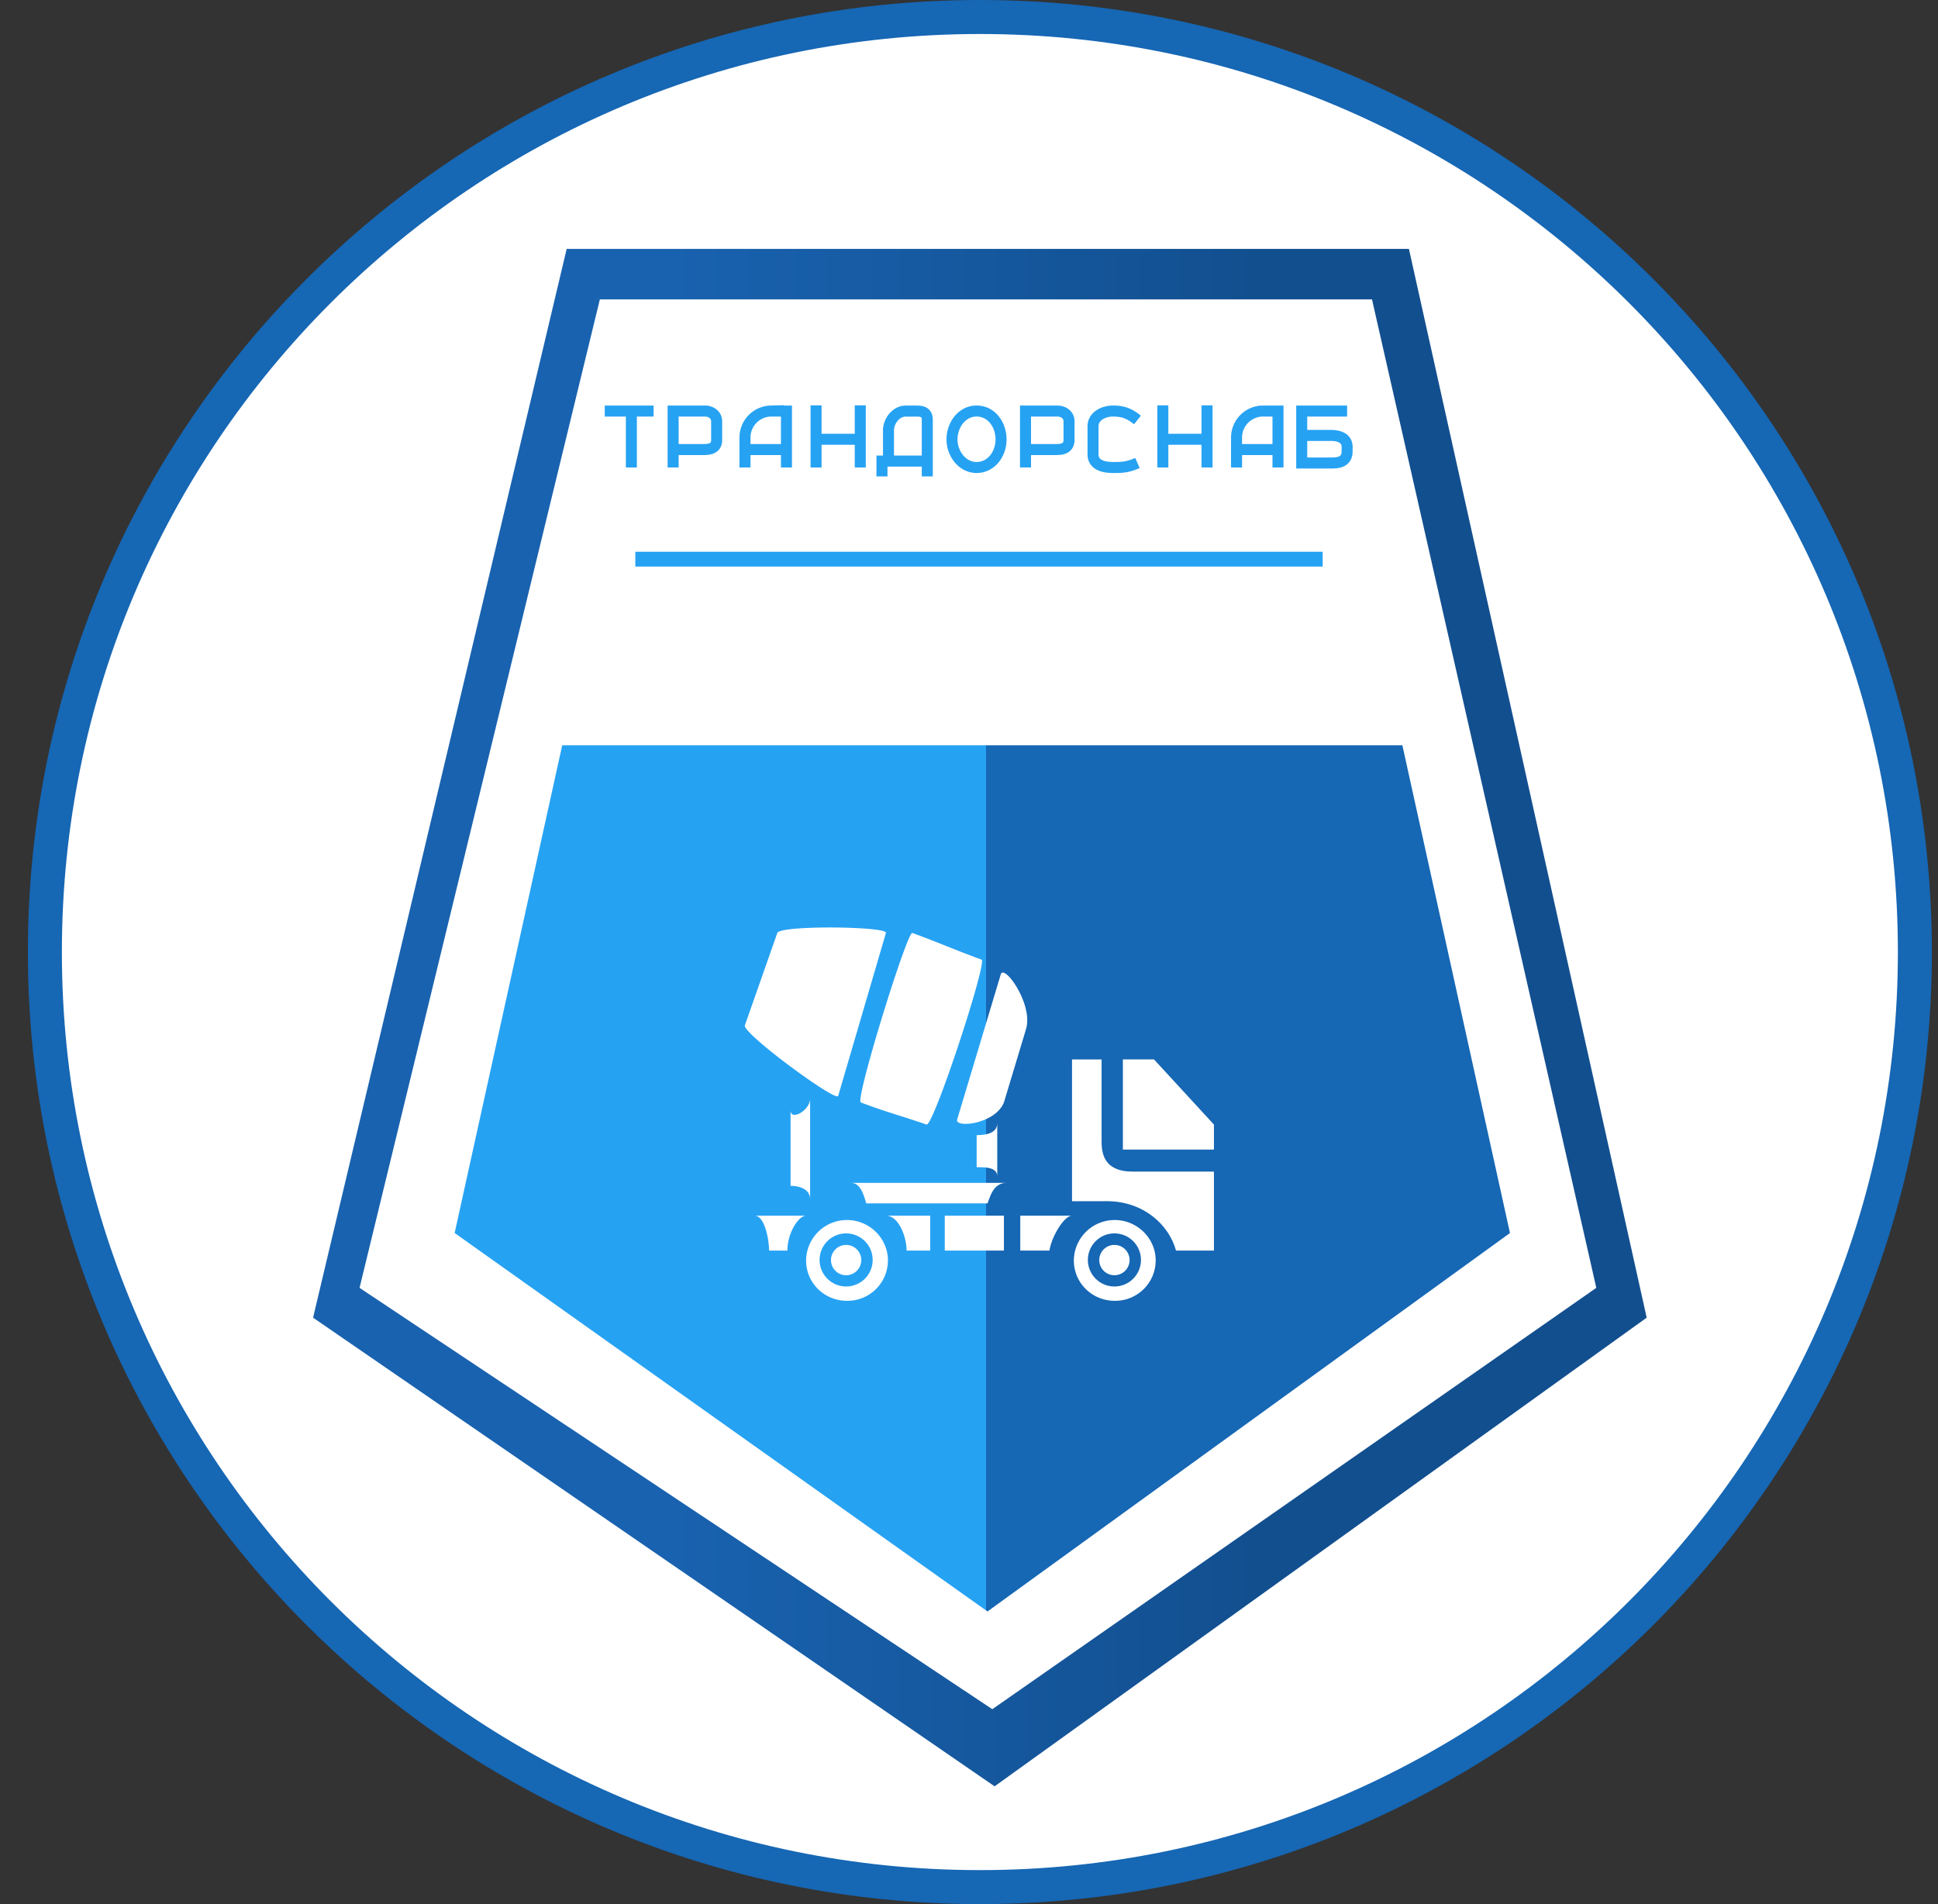
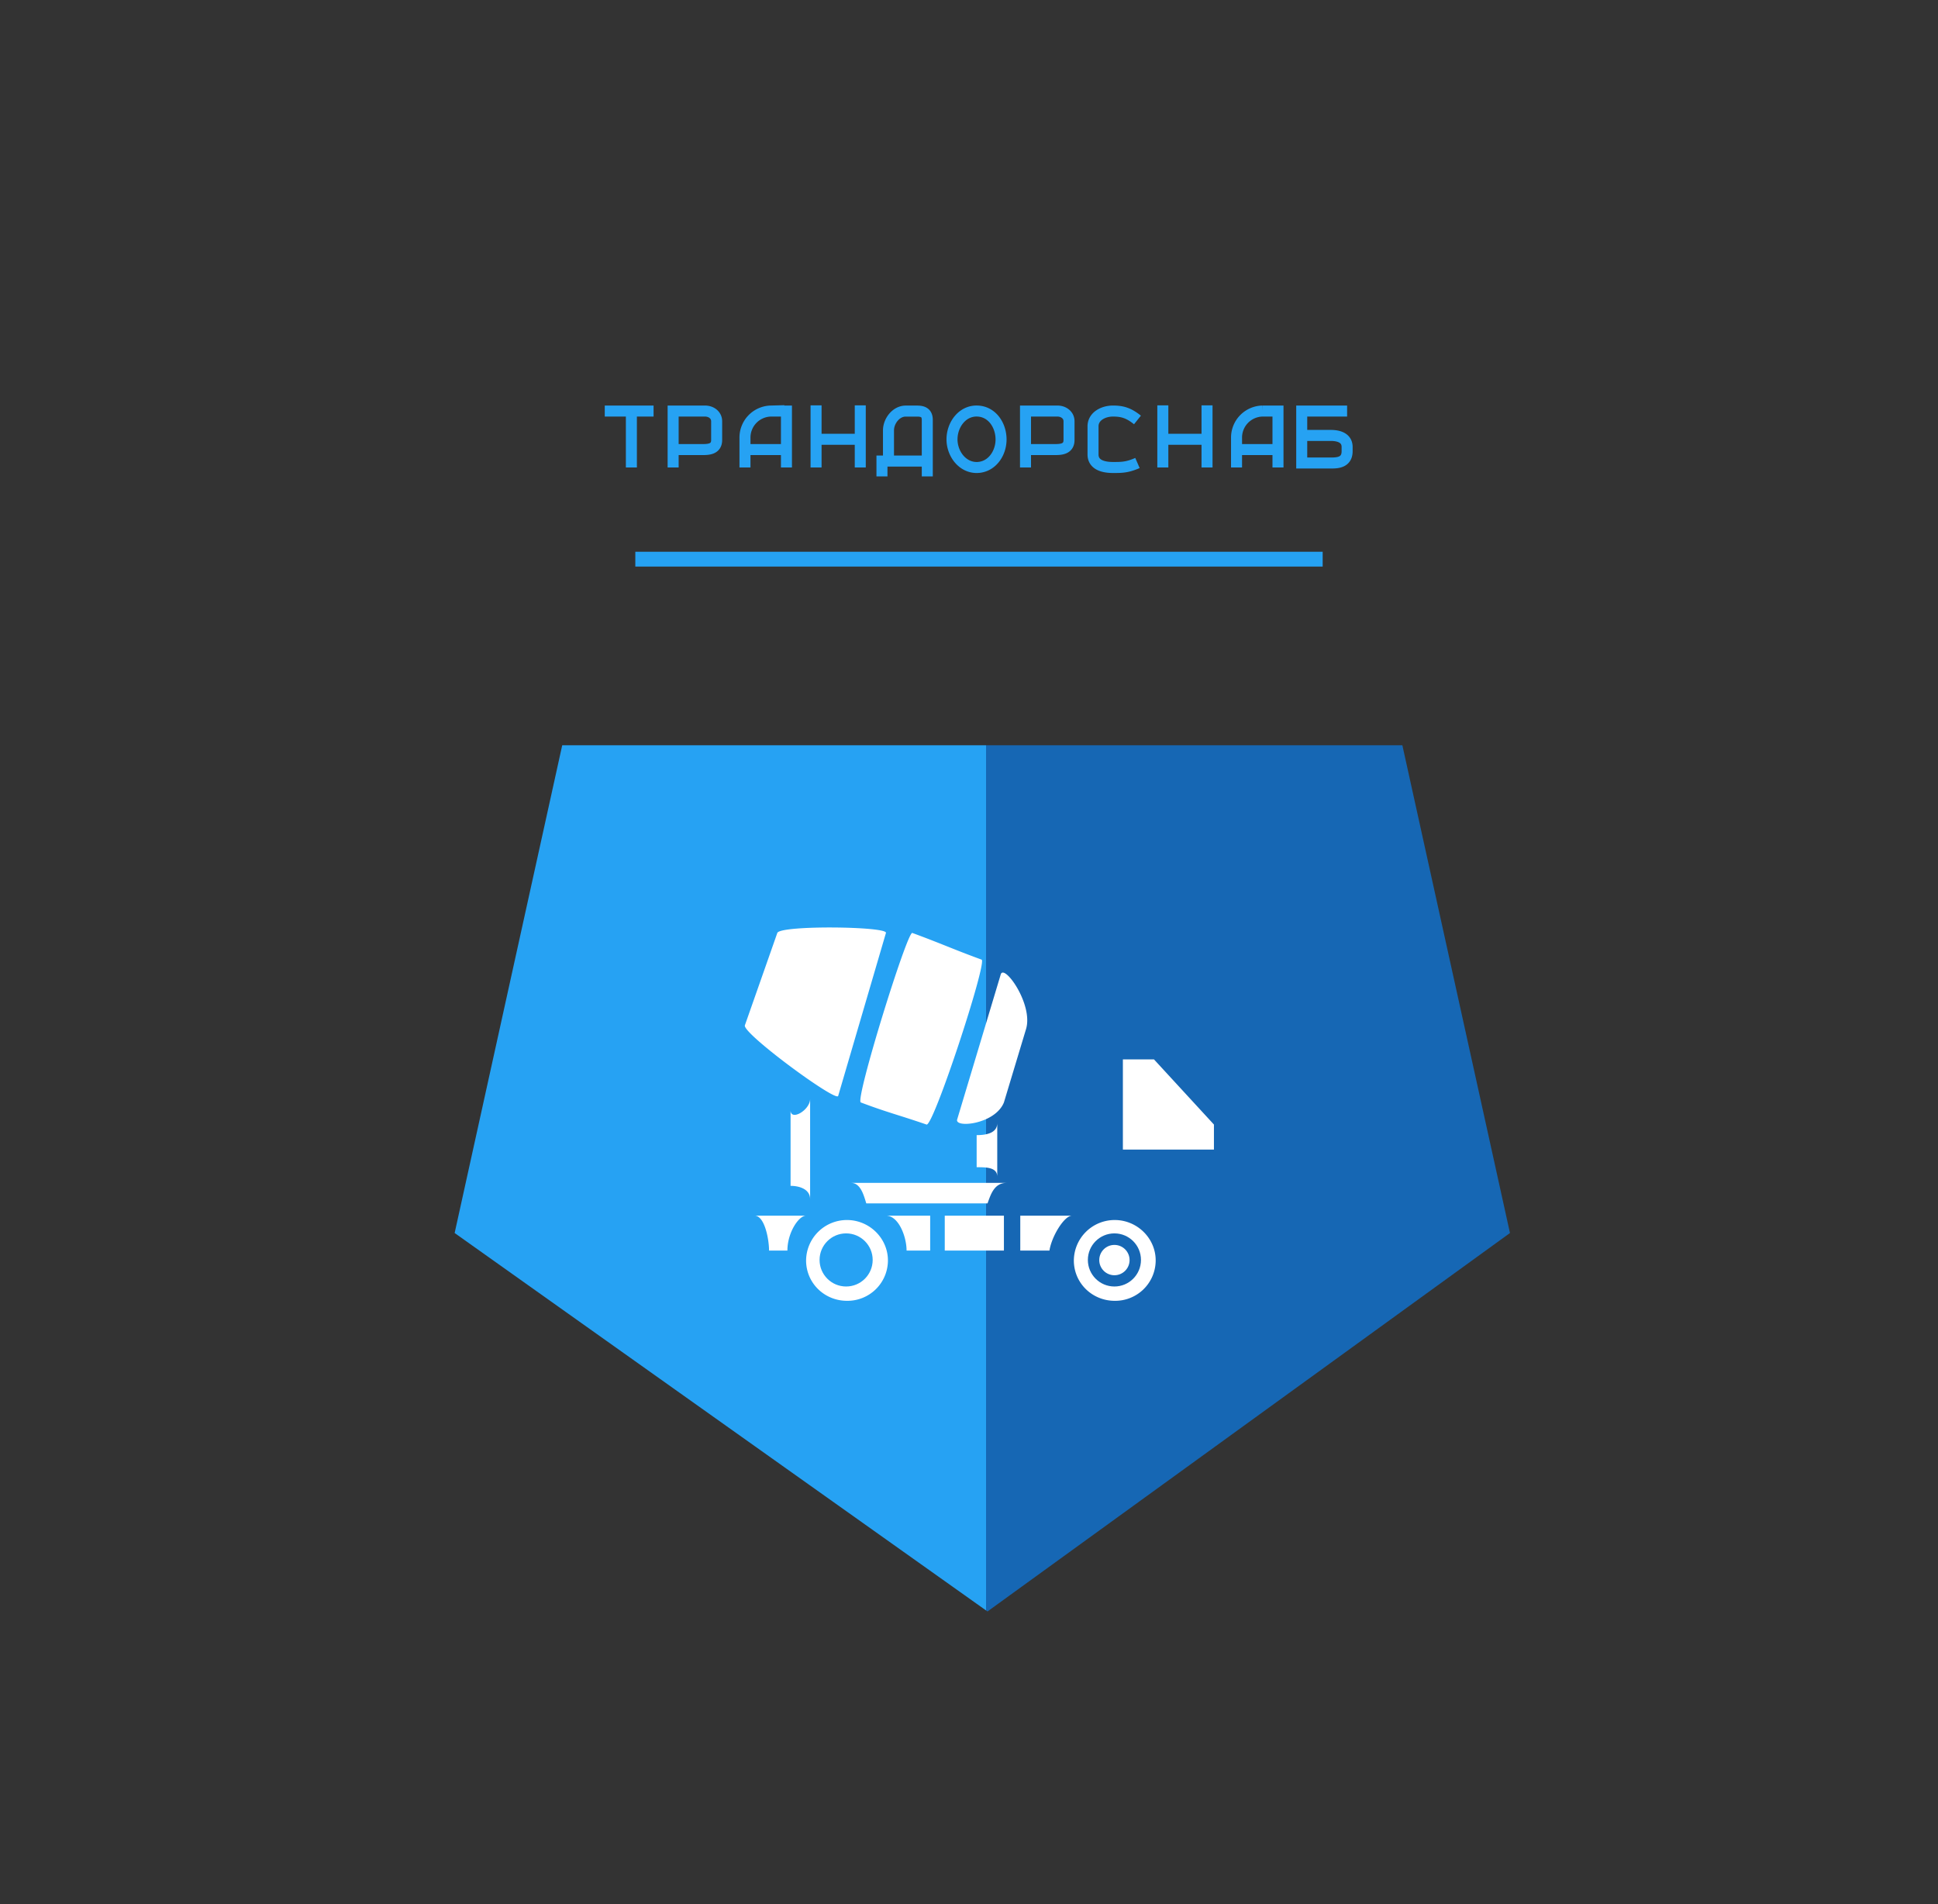
<svg xmlns="http://www.w3.org/2000/svg" width="57" height="56" fill="none" viewBox="0 0 57 56">
  <rect x="0" y="0" width="57" height="56" fill="#333333" stroke="none" />
  <g clip-path="url(#a)">
-     <path fill="#fff" stroke="#1667b4" d="M28.82.5c15.188 0 27.5 12.312 27.5 27.5s-12.312 27.5-27.5 27.5S1.32 43.188 1.32 28 13.632.5 28.82.5Z" />
-     <path fill="url(#b)" d="m9.208 38.753 20.045 13.783 19.179-13.783L41.439 7.32H16.667z" />
-     <path fill="#fff" d="M40.353 8.805h-22.71l-7.068 29.071 18.61 12.392L46.95 37.876z" />
    <path fill="url(#c)" d="M41.246 21.918h-24.71l-3.164 14.345 15.672 11.13 15.367-11.13z" />
    <path fill="#26a2f3" d="M18.686 16.663v-.436h20.216v.436z" />
-     <path fill="#fff" d="M31.53 35.328v-4.17h.87v2.429c0 .446.157.87.916.87h2.388v2.322h-1.116c-.202-.751-.953-1.452-2.031-1.452z" />
    <path fill="#fff" d="M33.026 33.81v-2.653h.915l1.763 1.916v.737zM31.584 37.107a1.2 1.2 0 0 1 1.203-1.226c.67 0 1.225.556 1.203 1.226a1.19 1.19 0 0 1-1.203 1.15c-.65 0-1.182-.5-1.203-1.15M30.866 36.779c.067-.425.436-1.026.665-1.026h-1.523v1.026zM27.787 35.753h1.74v1.026h-1.74zM27.358 35.753v1.026h-.694c0-.399-.229-1.026-.607-1.026zM23.709 37.107a1.2 1.2 0 0 1 1.203-1.226c.67 0 1.224.556 1.203 1.226a1.19 1.19 0 0 1-1.203 1.15c-.65 0-1.182-.5-1.203-1.15M22.195 35.753h1.514c-.218 0-.55.498-.55 1.026h-.54c0-.341-.133-1.026-.424-1.026M25.032 34.789c.282 0 .375.372.447.603h3.566c.097-.272.2-.603.56-.603zM23.252 34.876c.221 0 .575.076.575.397v-2.956c0 .333-.575.666-.575.333zM28.725 33.384v.944c.279 0 .606 0 .606.279v-1.578c0 .279-.286.355-.606.355M29.527 32.423c-.264.65-1.466.761-1.374.497l1.28-4.26c.094-.332.966.876.744 1.607zM25.318 32.423c.795.3 1.096.362 1.933.65.201.07 1.794-4.785 1.62-4.85-.862-.315-1.176-.469-2.038-.785-.15-.055-1.692 4.918-1.515 4.985M22.862 27.438c.083-.233 3.253-.195 3.195 0l-1.405 4.794c-.056.19-2.825-1.846-2.744-2.077z" />
    <circle cx="24.886" cy="37.055" r=".781" fill="#26a2f3" />
    <circle cx="32.777" cy="37.055" r=".781" fill="#1667b4" />
-     <circle cx="24.886" cy="37.059" r=".446" fill="#fff" />
    <circle cx="32.777" cy="37.059" r=".446" fill="#fff" />
    <path stroke="#26a2f3" stroke-width=".324" d="M18.57 13.749v-1.66m0 0h-.783m.783 0h.653m.575 1.66v-.527m0 0v-1.133h.937c.185 0 .343.118.343.301v.55c0 .282-.257.282-.438.282zm2.113.527v-.527m1.22.527v-.527m0 0v-1.133h-.46a.78.78 0 0 0-.76.79v.343m1.22 0h-1.22m2.091.527v-.83m0-.997v.997m0 0h1.3m0 0v-.997m0 .997v.83m.638.263v-.452h.192m1.141 0v.452m0-.452v-1.21c0-.216-.134-.26-.305-.26h-.328c-.291 0-.508.3-.508.566v.904m1.141 0h-1.141m4.03.189v-.527m0 0v-1.133h.937c.185 0 .343.118.343.301v.55c0 .282-.257.282-.438.282zm3.293-.871c-.255-.204-.442-.262-.72-.262-.279 0-.587.15-.587.451v.825c0 .314.315.384.587.384.258 0 .416 0 .72-.132m.746.132v-.83m0-.997v.997m0 0h1.3m0 0v-.997m0 .997v.83m.868 0v-.527m1.219.527v-.527m0 0v-1.133h-.459a.78.78 0 0 0-.76.79v.343m1.219 0h-1.22m1.918-.416v-.717h1.335m-1.335.717v.811h.85c.18 0 .485 0 .485-.346v-.126c0-.226-.179-.339-.484-.339zm-9.538-.717c-.424-.016-.726.366-.747.79-.021.447.3.886.747.87.434-.016.714-.436.694-.87-.02-.41-.284-.775-.694-.79Z" />
  </g>
  <defs>
    <linearGradient id="b" x1="13.504" x2="45.264" y1="25.281" y2="25.281" gradientUnits="userSpaceOnUse">
      <stop offset=".195" stop-color="#1962af" />
      <stop offset=".739" stop-color="#124f8f" />
    </linearGradient>
    <linearGradient id="c" x1="41.502" x2="14.942" y1="29.818" y2="29.818" gradientUnits="userSpaceOnUse">
      <stop offset=".471" stop-color="#1667b4" />
      <stop offset=".471" stop-color="#26a2f3" />
    </linearGradient>
    <clipPath id="a">
      <path fill="#fff" d="M.82 0h56v56h-56z" />
    </clipPath>
  </defs>
</svg>